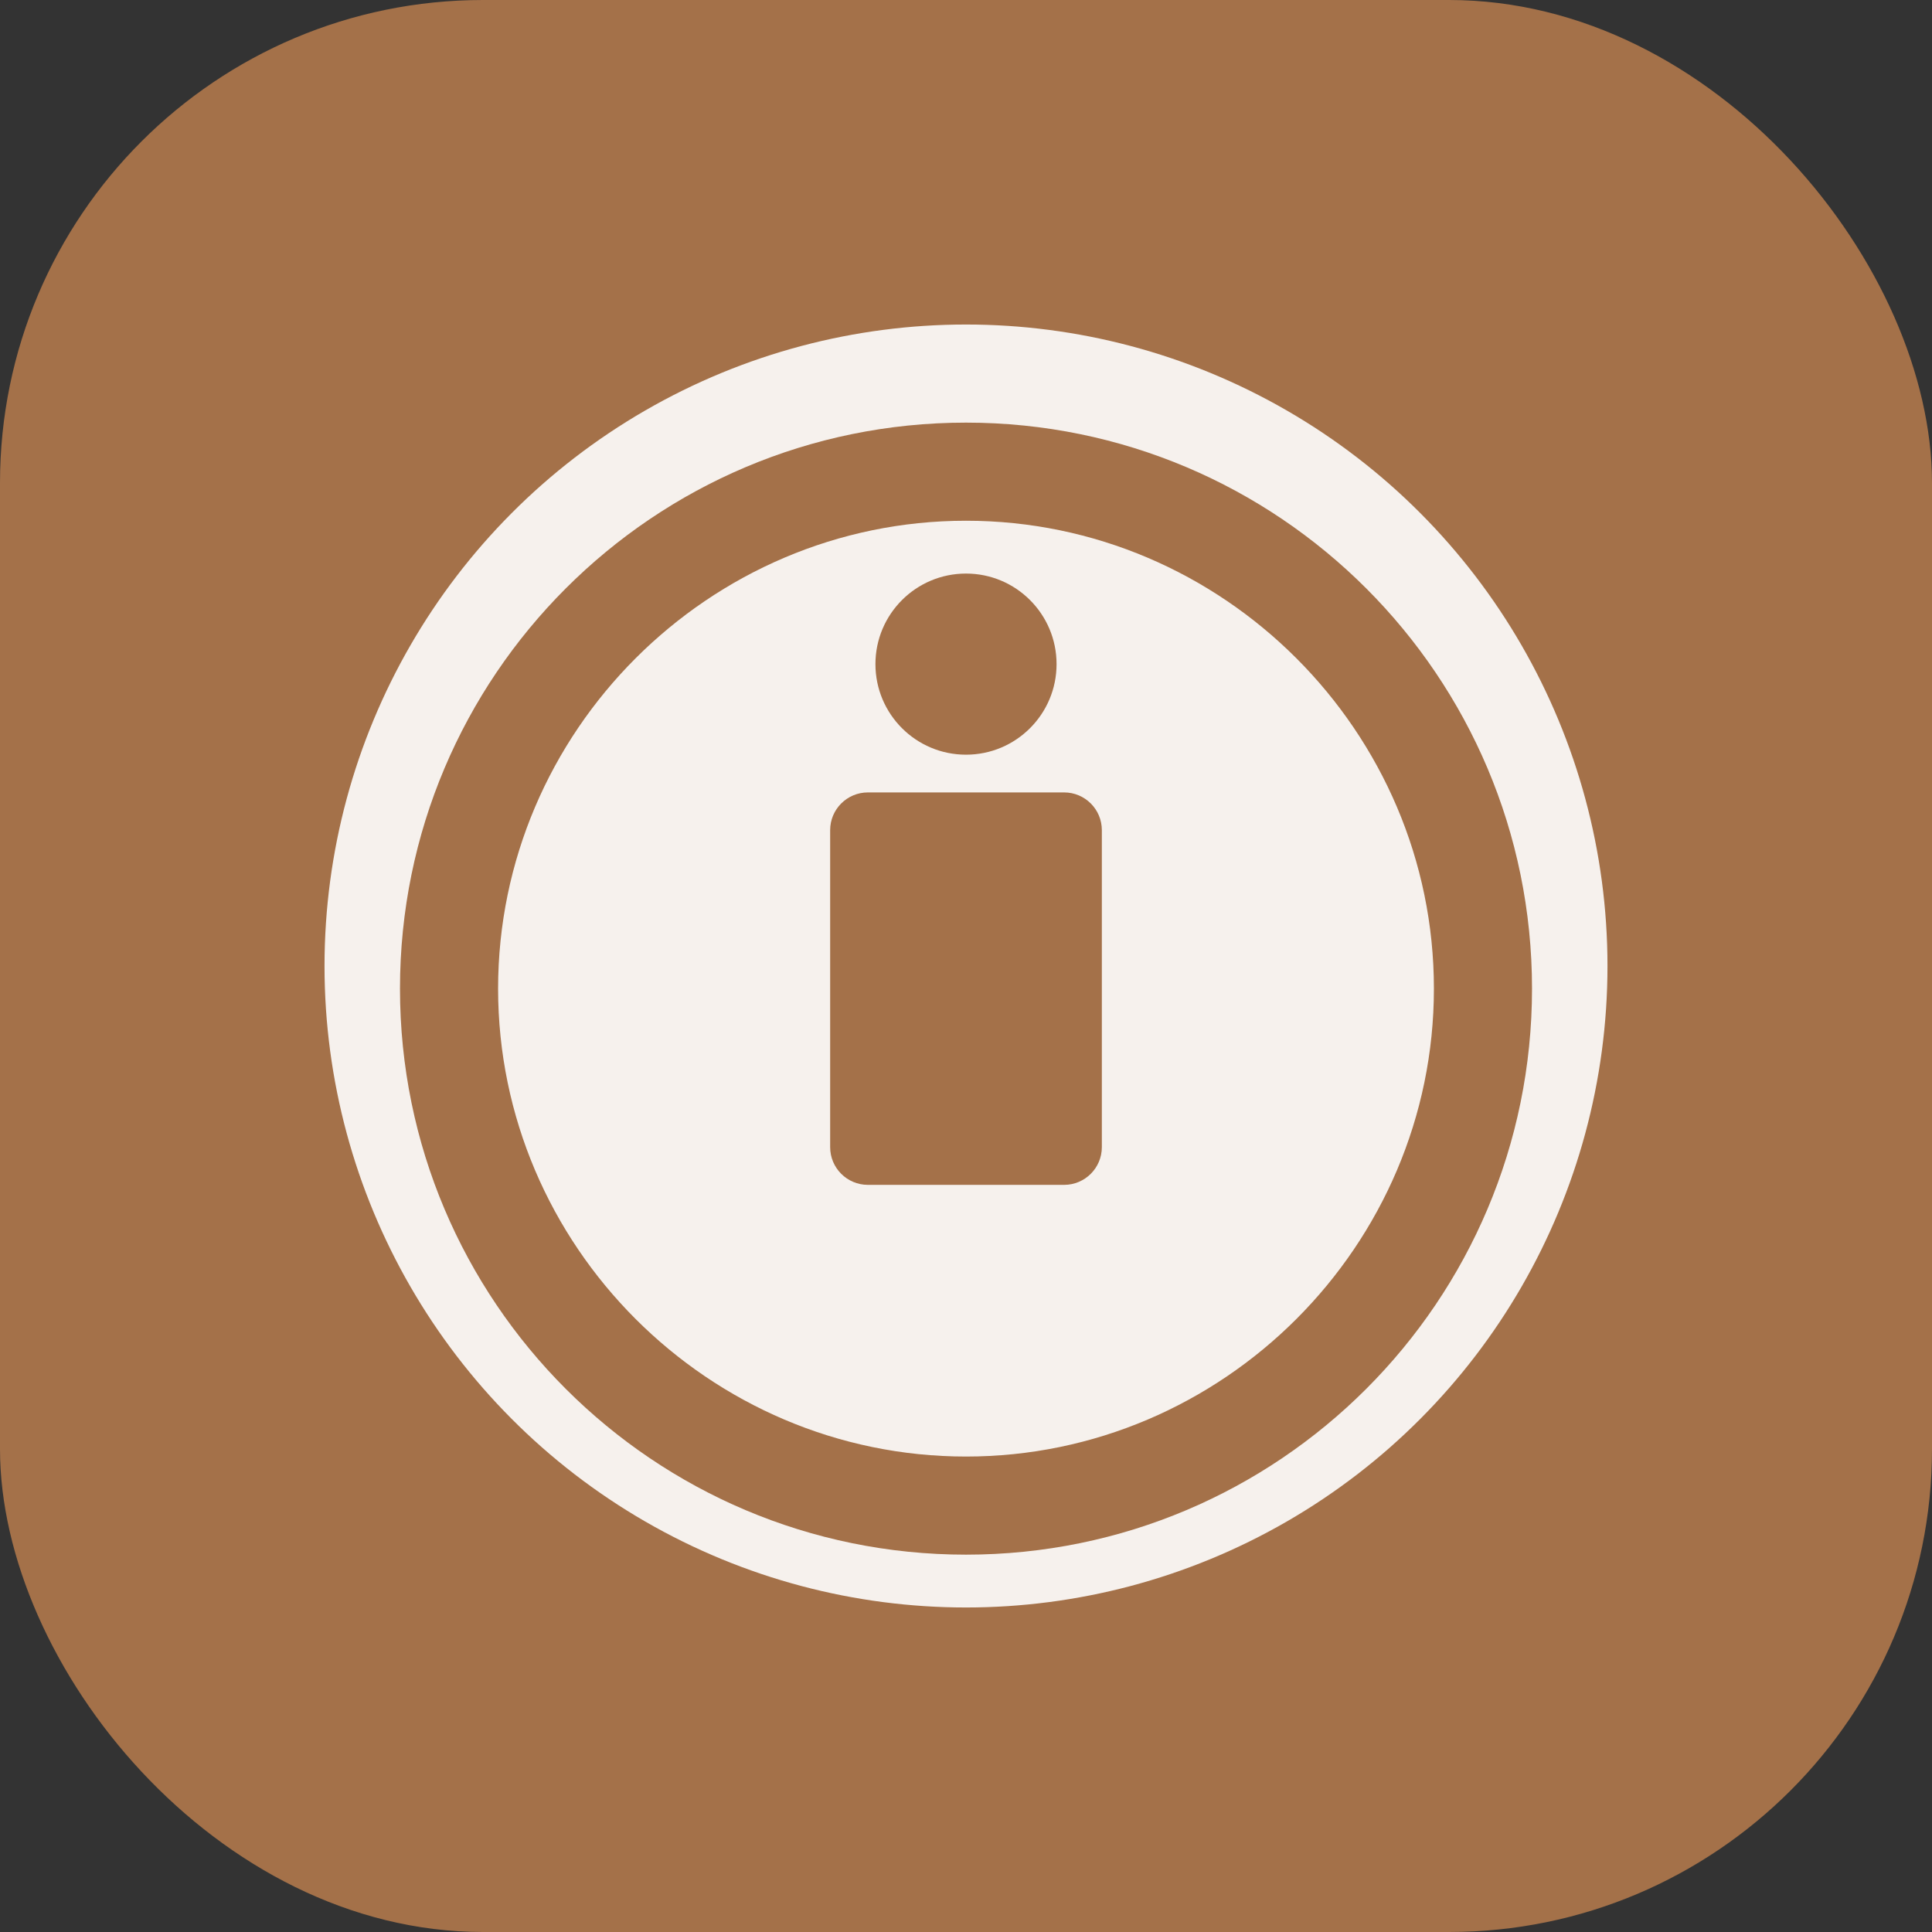
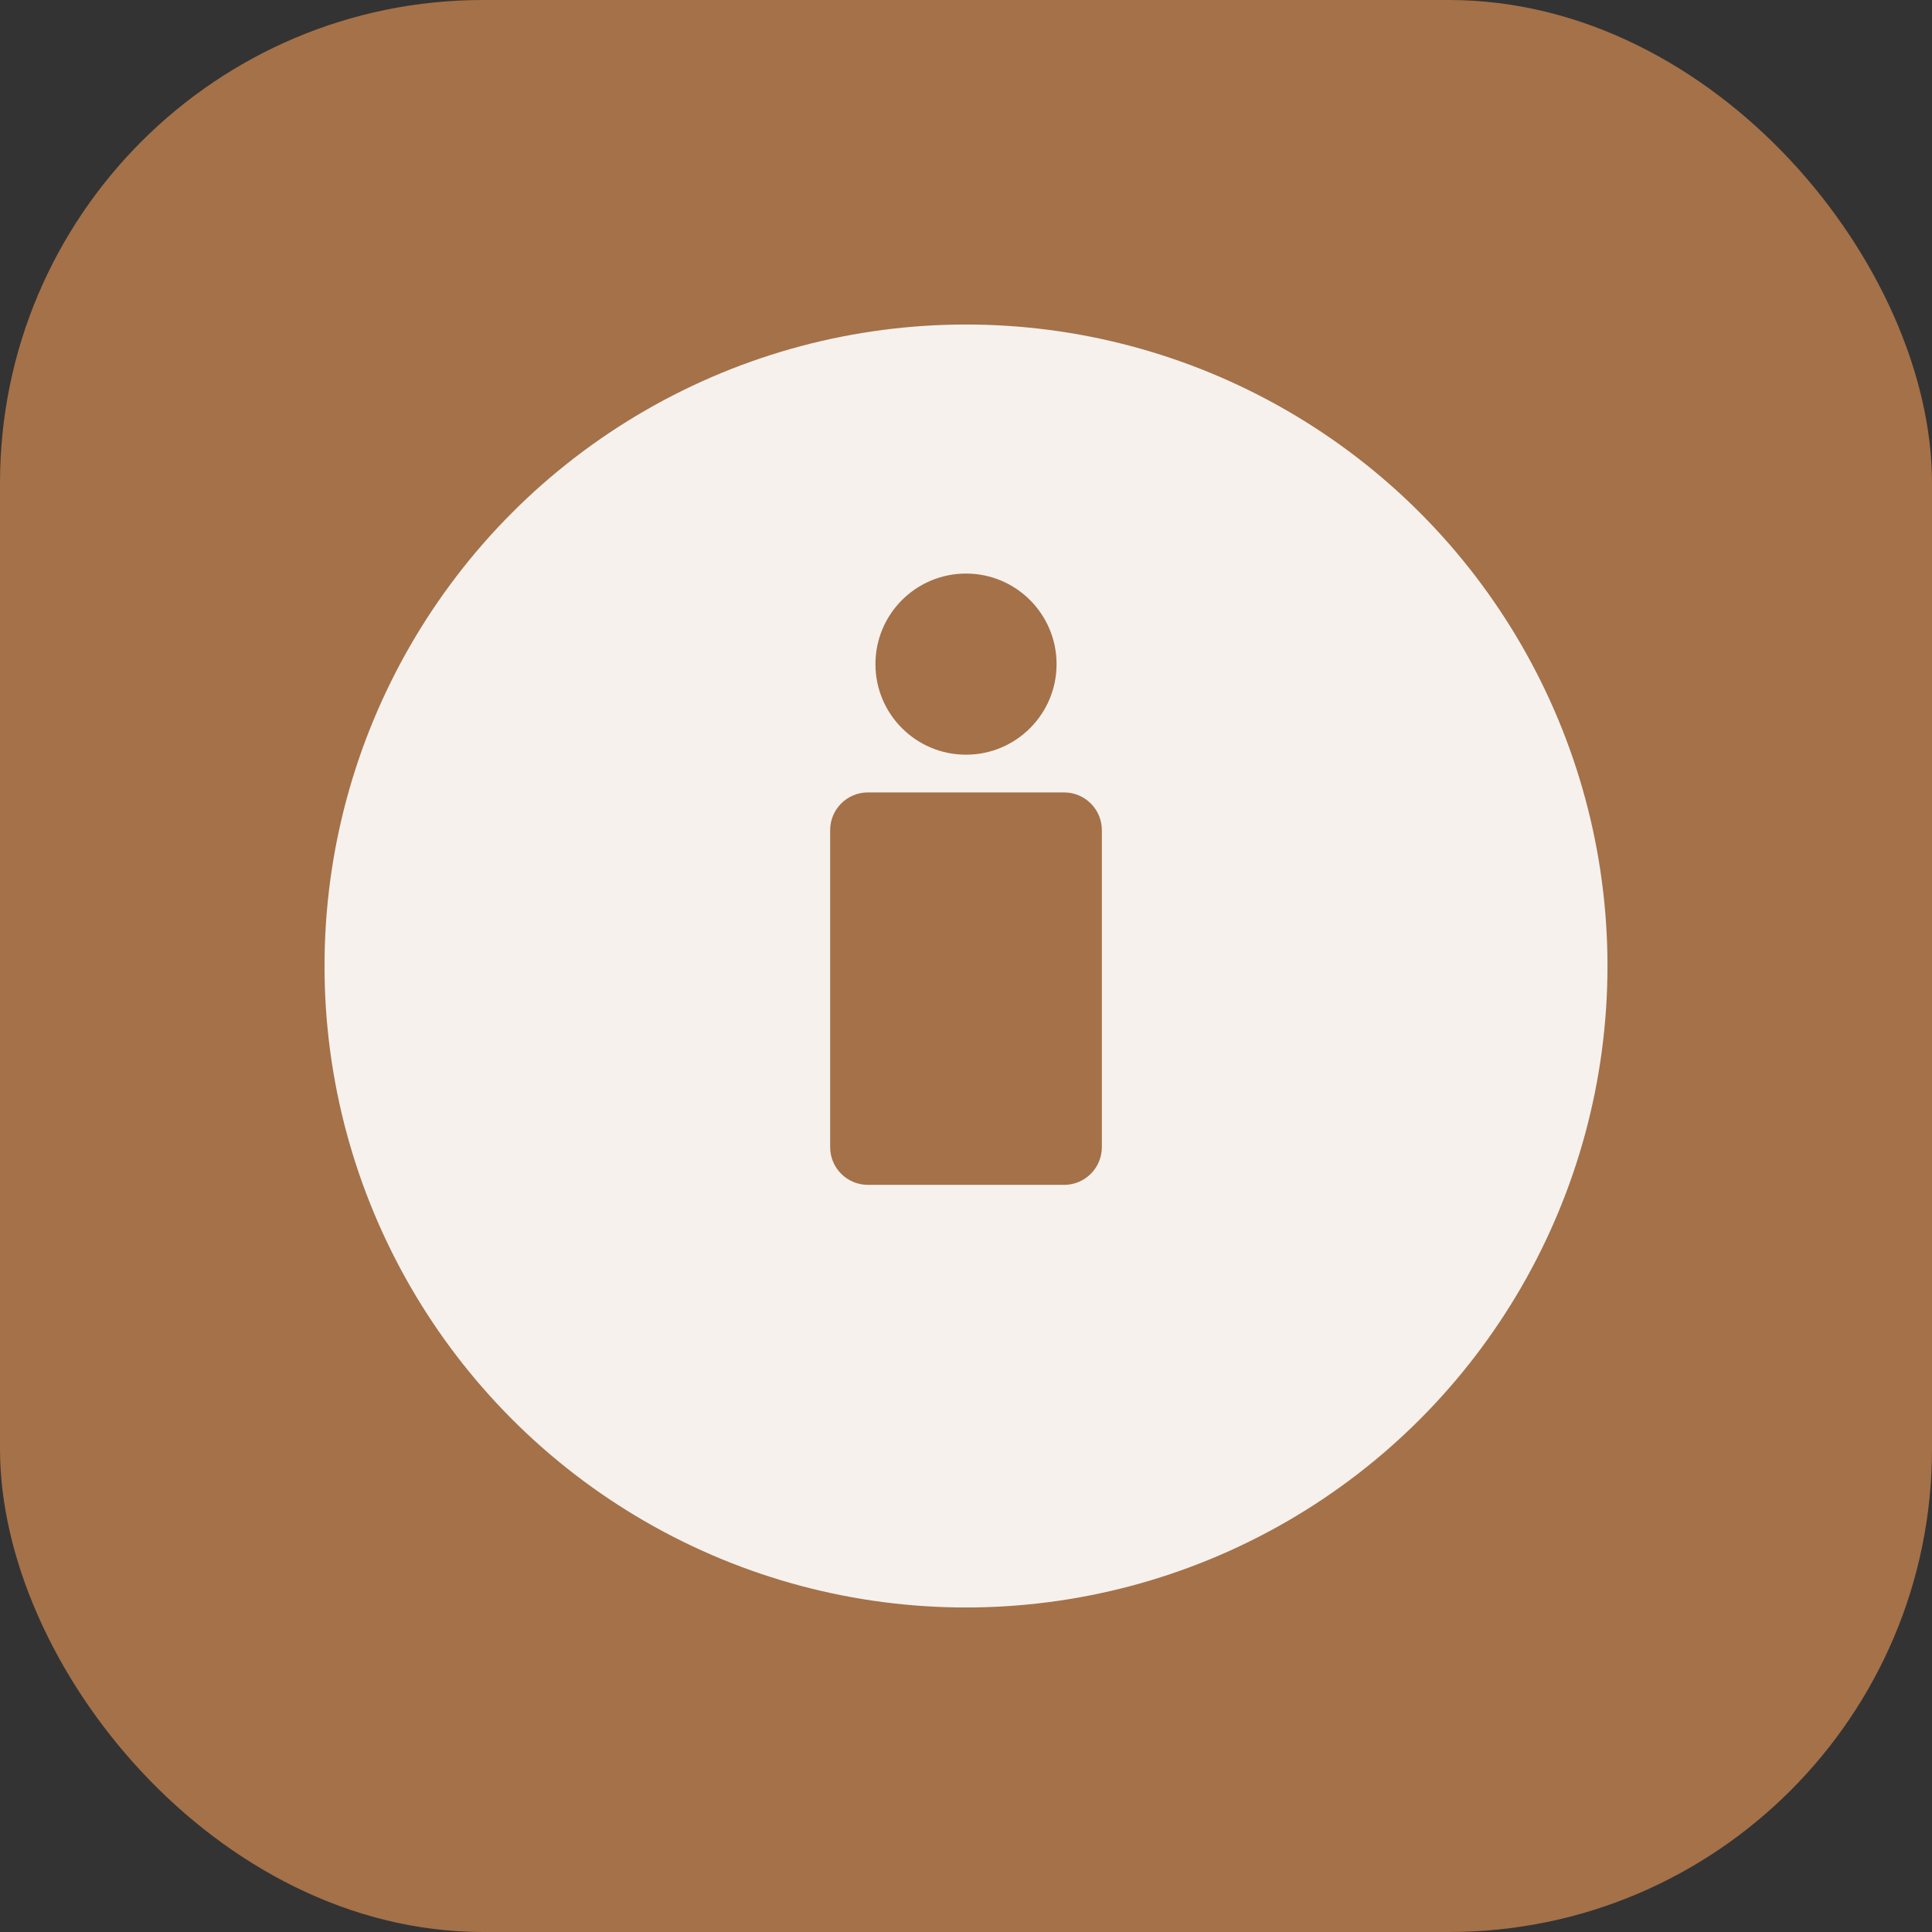
<svg xmlns="http://www.w3.org/2000/svg" width="512" height="512" viewBox="0 0 512 512" fill="none">
  <rect x="0" y="0" width="512" height="512" fill="#333333" stroke="none" />
  <rect width="512" height="512" rx="128" fill="#A47149" />
  <circle cx="256" cy="256" r="170" fill="#FFFFFF" fill-opacity="0.9" />
-   <path d="M256 112C338.843 112 406 179.157 406 262C406 344.843 338.843 412 256 412C173.157 412 106 344.843 106 262C106 179.157 173.157 112 256 112ZM256 138C187.857 138 132 193.857 132 262C132 330.143 187.857 386 256 386C324.143 386 380 330.143 380 262C380 193.857 324.143 138 256 138Z" fill="#A47149" />
  <path d="M220 220C220 214.477 224.477 210 230 210H282C287.523 210 292 214.477 292 220V304C292 309.523 287.523 314 282 314H230C224.477 314 220 309.523 220 304V220Z" fill="#A47149" />
  <circle cx="256" cy="176" r="24" fill="#A47149" />
</svg>